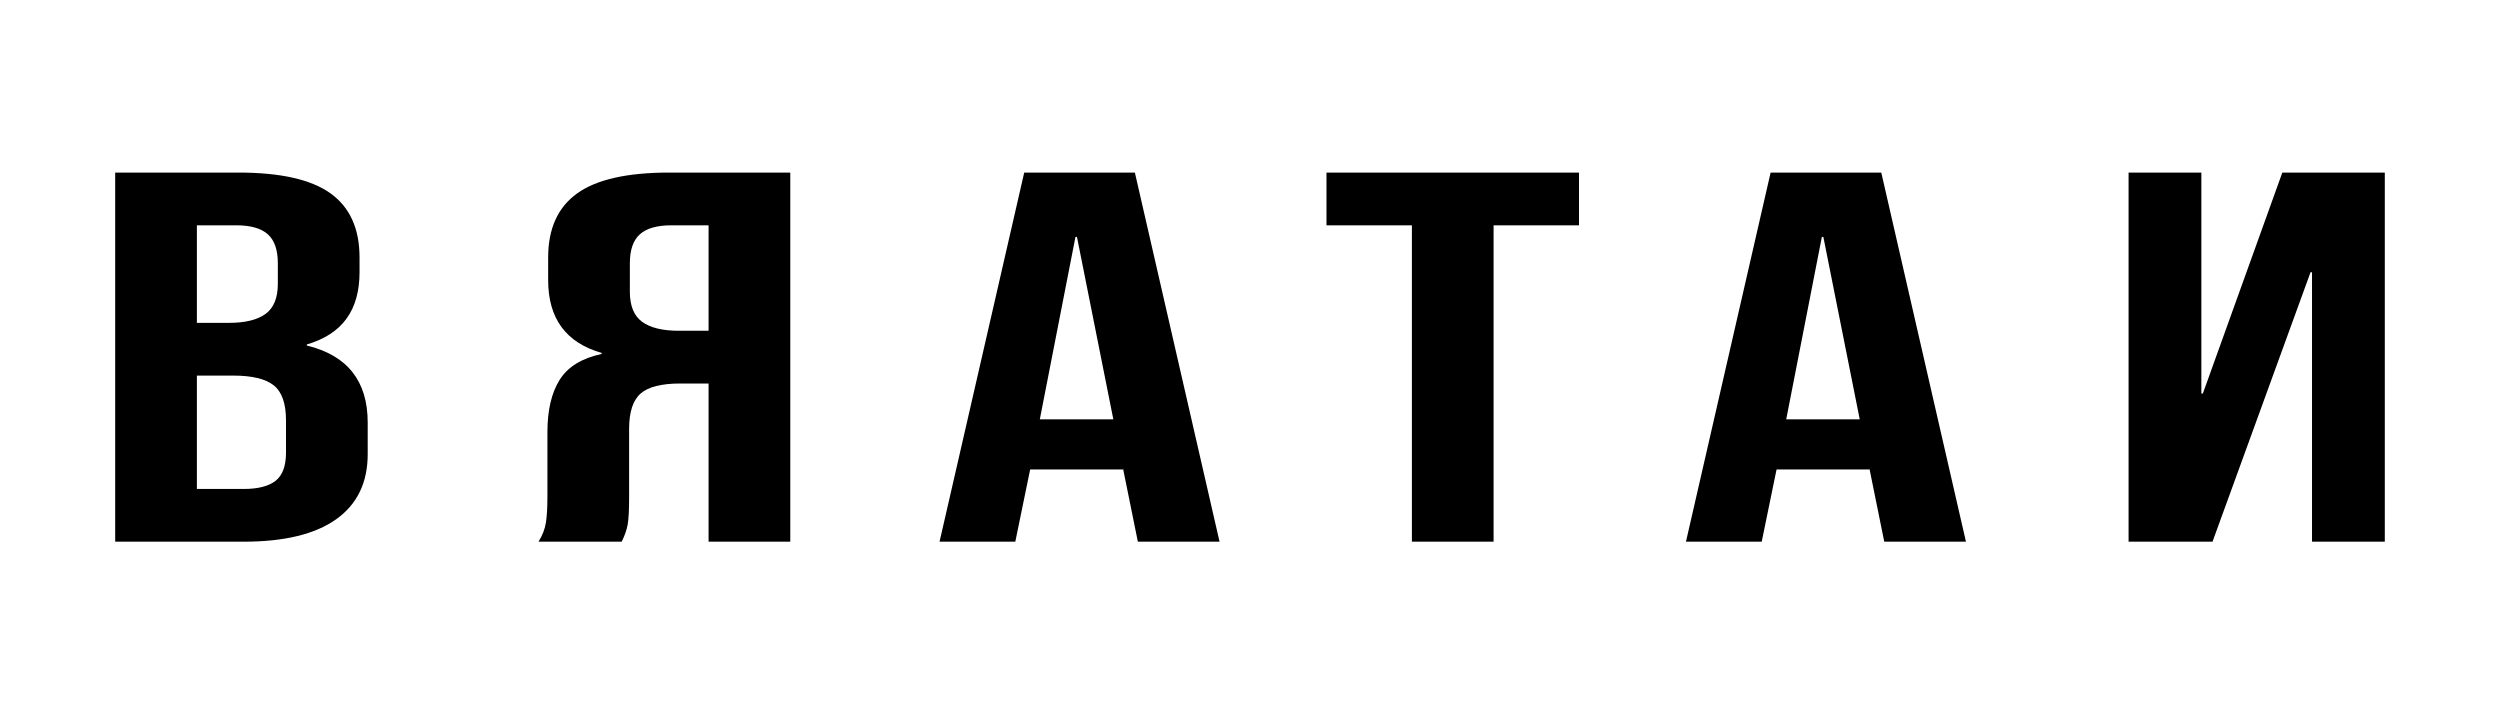
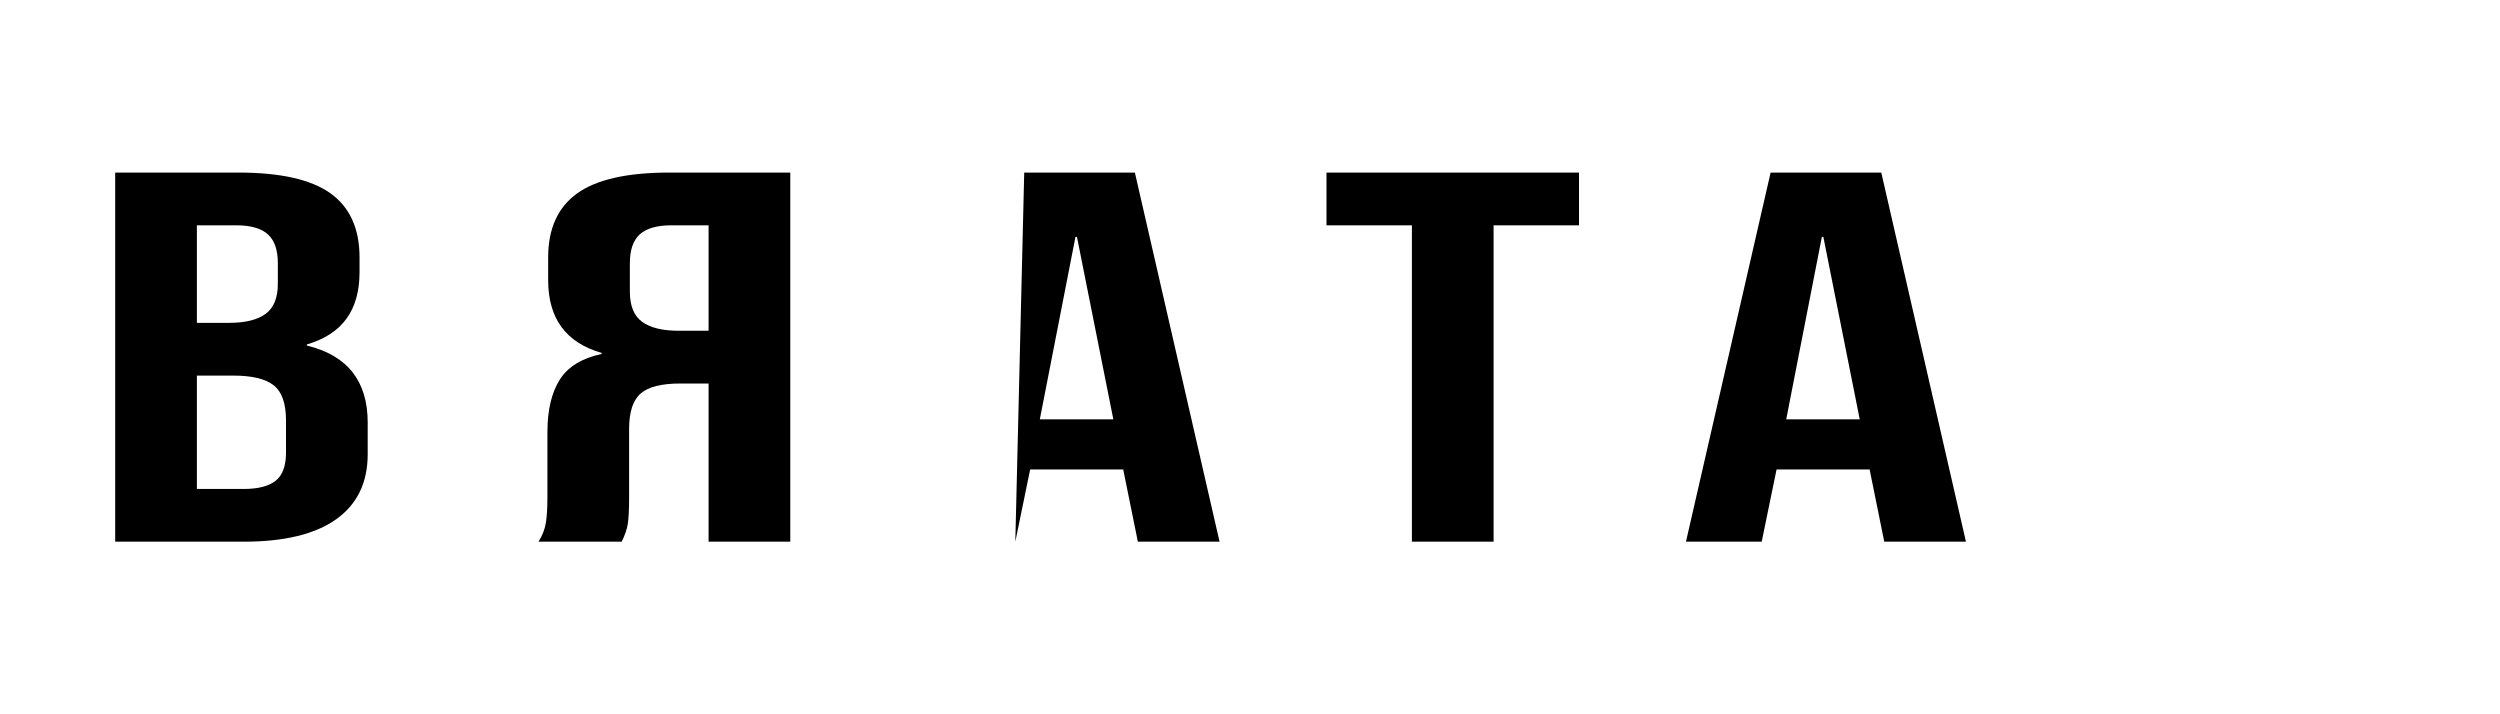
<svg xmlns="http://www.w3.org/2000/svg" version="1.0" preserveAspectRatio="xMidYMid meet" height="400" viewBox="0 0 1050 300" zoomAndPan="magnify" width="1400">
  <defs>
    <clipPath id="c2bcea1ec3">
      <path clip-rule="nonzero" d="M 48 72.48 L 155 72.48 L 155 227.73 L 48 227.73 Z M 48 72.48" />
    </clipPath>
    <clipPath id="fe799a62e5">
      <path clip-rule="nonzero" d="M 226 72.48 L 332 72.48 L 332 227.73 L 226 227.73 Z M 226 72.48" />
    </clipPath>
    <clipPath id="03c0575138">
      <path clip-rule="nonzero" d="M 394 72.48 L 513 72.48 L 513 227.73 L 394 227.73 Z M 394 72.48" />
    </clipPath>
    <clipPath id="6ede7ff2f3">
      <path clip-rule="nonzero" d="M 557 72.48 L 664 72.48 L 664 227.73 L 557 227.73 Z M 557 72.48" />
    </clipPath>
    <clipPath id="b329ba9e5f">
      <path clip-rule="nonzero" d="M 708 72.48 L 826 72.48 L 826 227.73 L 708 227.73 Z M 708 72.48" />
    </clipPath>
    <clipPath id="e1a1057117">
      <path clip-rule="nonzero" d="M 894 72.48 L 1002 72.48 L 1002 227.73 L 894 227.73 Z M 894 72.48" />
    </clipPath>
  </defs>
  <g clip-path="url(#c2bcea1ec3)">
    <path fill-rule="nonzero" fill-opacity="1" d="M 48.379 72.48 L 100.156 72.48 C 117.832 72.48 130.727 75.398 138.836 81.23 C 146.949 87.062 151.004 96.031 151.004 108.137 L 151.004 114.34 C 151.004 122.312 149.18 128.812 145.543 133.828 C 141.902 138.848 136.344 142.465 128.855 144.68 L 128.855 145.121 C 145.902 149.258 154.434 160.035 154.434 177.457 L 154.434 190.746 C 154.434 202.703 150.012 211.824 141.176 218.098 C 132.336 224.375 119.391 227.508 102.34 227.508 L 48.379 227.508 Z M 96.102 135.602 C 102.965 135.602 108.113 134.348 111.543 131.836 C 114.973 129.328 116.691 125.117 116.691 119.211 L 116.691 110.574 C 116.691 104.965 115.289 100.906 112.48 98.395 C 109.672 95.887 105.254 94.629 99.223 94.629 L 82.691 94.629 L 82.691 135.602 Z M 102.34 205.363 C 108.371 205.363 112.84 204.223 115.754 201.93 C 118.664 199.645 120.121 195.695 120.121 190.078 L 120.121 176.57 C 120.121 169.484 118.406 164.578 114.973 161.844 C 111.543 159.113 105.875 157.75 97.977 157.75 L 82.691 157.75 L 82.691 205.363 Z M 102.34 205.363" fill="#000000" />
  </g>
  <g clip-path="url(#fe799a62e5)">
    <path fill-rule="nonzero" fill-opacity="1" d="M 331.918 227.508 L 297.605 227.508 L 297.605 161.07 C 297.605 161.07 285.75 161.07 285.75 161.07 C 277.852 161.07 272.289 162.473 269.066 165.277 C 265.844 168.082 264.23 173.027 264.23 180.117 L 264.23 208.461 C 264.23 214.223 264.023 218.207 263.605 220.422 C 263.191 222.637 262.355 225 261.109 227.508 L 226.172 227.508 C 227.84 224.852 228.879 222.16 229.293 219.426 C 229.711 216.695 229.918 213.113 229.918 208.684 L 229.918 181.445 C 229.918 172.289 231.633 164.984 235.062 159.52 C 238.496 154.059 244.375 150.438 252.688 148.668 L 252.688 148.223 C 237.715 143.945 230.227 133.758 230.227 117.66 L 230.227 108.137 C 230.227 96.035 234.285 87.062 242.395 81.23 C 250.504 75.398 263.398 72.48 281.074 72.48 L 331.918 72.48 Z M 297.605 138.922 L 297.605 94.629 C 297.605 94.629 282.008 94.629 282.008 94.629 C 275.98 94.629 271.559 95.887 268.75 98.391 C 265.941 100.906 264.539 104.965 264.539 110.574 L 264.539 122.531 C 264.539 128.441 266.258 132.648 269.688 135.156 C 273.117 137.668 278.266 138.922 285.129 138.922 Z M 297.605 138.922" fill="#000000" />
  </g>
  <g clip-path="url(#03c0575138)">
-     <path fill-rule="nonzero" fill-opacity="1" d="M 430.172 72.48 L 476.648 72.48 L 512.211 227.508 L 477.898 227.508 L 471.66 196.727 L 471.66 197.168 L 432.668 197.168 L 426.43 227.508 L 394.613 227.508 Z M 467.602 176.129 L 452.32 99.5 L 451.695 99.5 L 436.723 176.129 Z M 467.602 176.129" fill="#000000" />
+     <path fill-rule="nonzero" fill-opacity="1" d="M 430.172 72.48 L 476.648 72.48 L 512.211 227.508 L 477.898 227.508 L 471.66 196.727 L 471.66 197.168 L 432.668 197.168 L 426.43 227.508 Z M 467.602 176.129 L 452.32 99.5 L 451.695 99.5 L 436.723 176.129 Z M 467.602 176.129" fill="#000000" />
  </g>
  <g clip-path="url(#6ede7ff2f3)">
    <path fill-rule="nonzero" fill-opacity="1" d="M 592.996 94.629 L 557.125 94.629 L 557.125 72.48 L 663.18 72.48 L 663.18 94.629 L 627.309 94.629 L 627.309 227.508 L 592.996 227.508 Z M 592.996 94.629" fill="#000000" />
  </g>
  <g clip-path="url(#b329ba9e5f)">
    <path fill-rule="nonzero" fill-opacity="1" d="M 743.66 72.48 L 790.137 72.48 L 825.699 227.508 L 791.387 227.508 L 785.148 196.727 L 785.148 197.168 L 746.156 197.168 L 739.918 227.508 L 708.102 227.508 Z M 781.09 176.129 L 765.805 99.5 L 765.184 99.5 L 750.211 176.129 Z M 781.09 176.129" fill="#000000" />
  </g>
  <g clip-path="url(#e1a1057117)">
-     <path fill-rule="nonzero" fill-opacity="1" d="M 1001.617 227.508 L 971.047 227.508 L 971.047 114.34 C 971.047 114.34 970.426 114.34 970.426 114.34 L 929.254 227.508 L 894.004 227.508 L 894.004 72.48 L 924.57 72.48 L 924.57 165.277 C 924.57 165.277 925.195 165.277 925.195 165.277 L 958.574 72.48 L 1001.617 72.48 Z M 1001.617 227.508" fill="#000000" />
-   </g>
+     </g>
</svg>